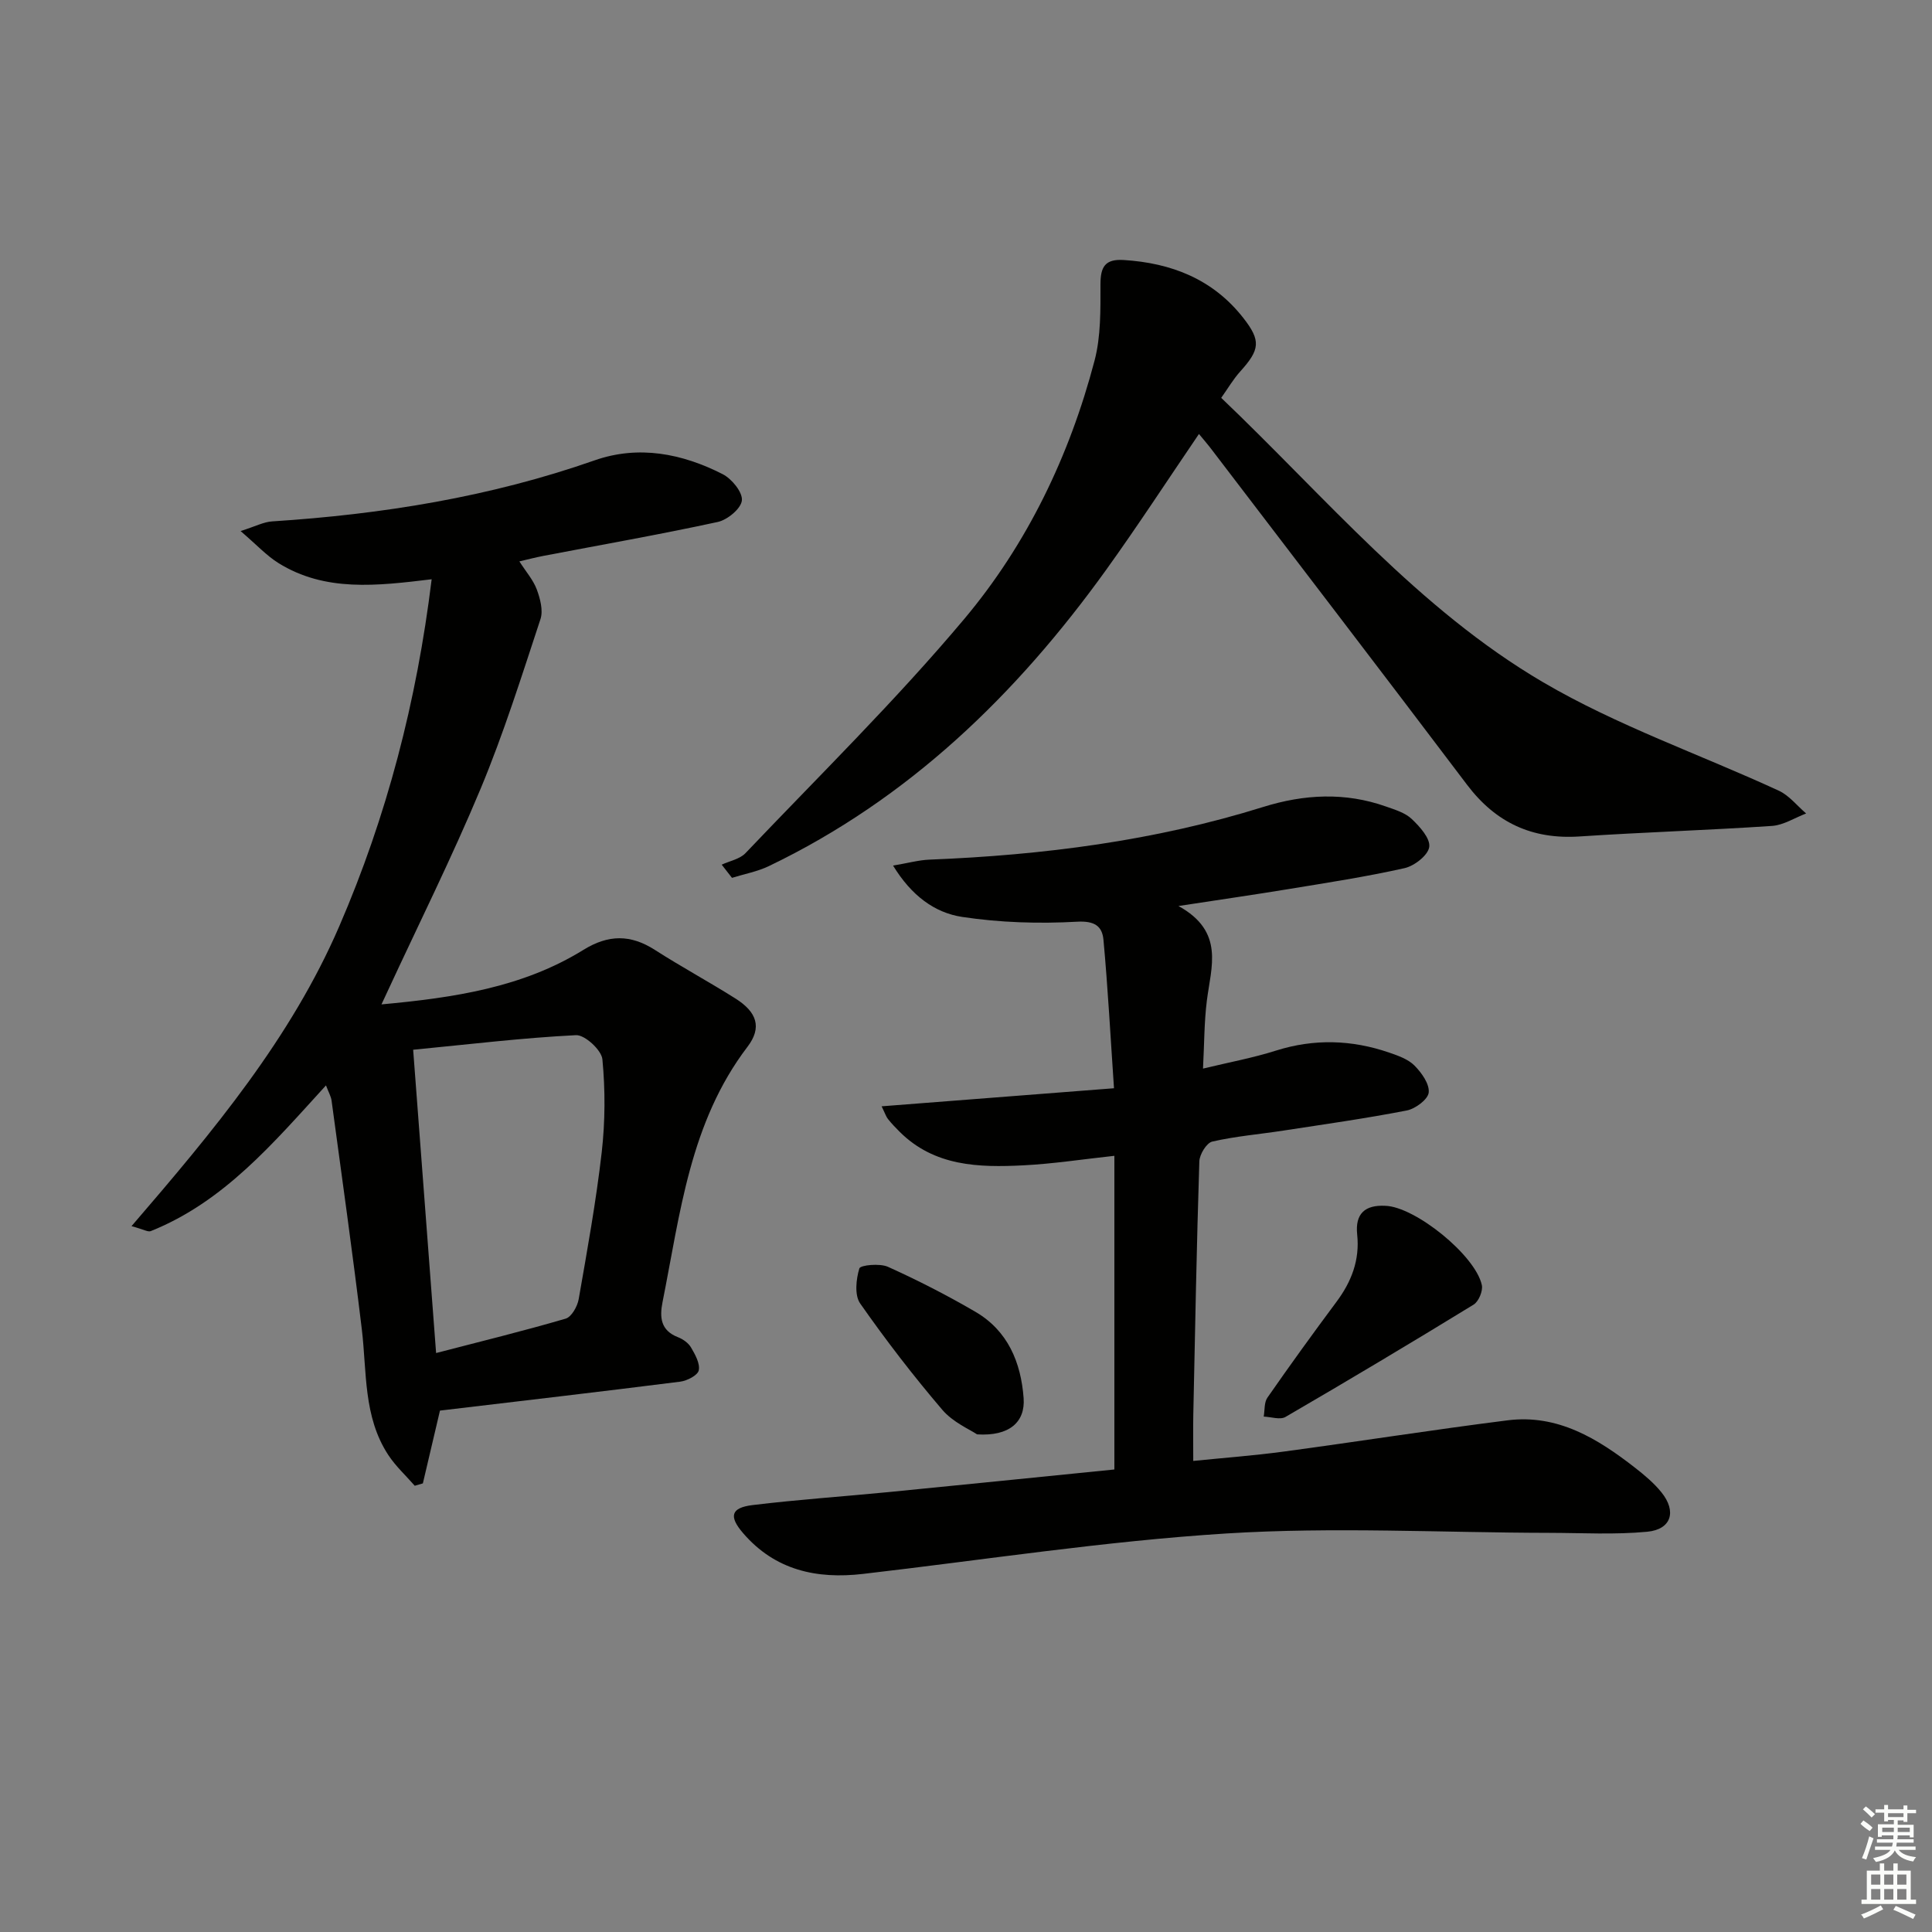
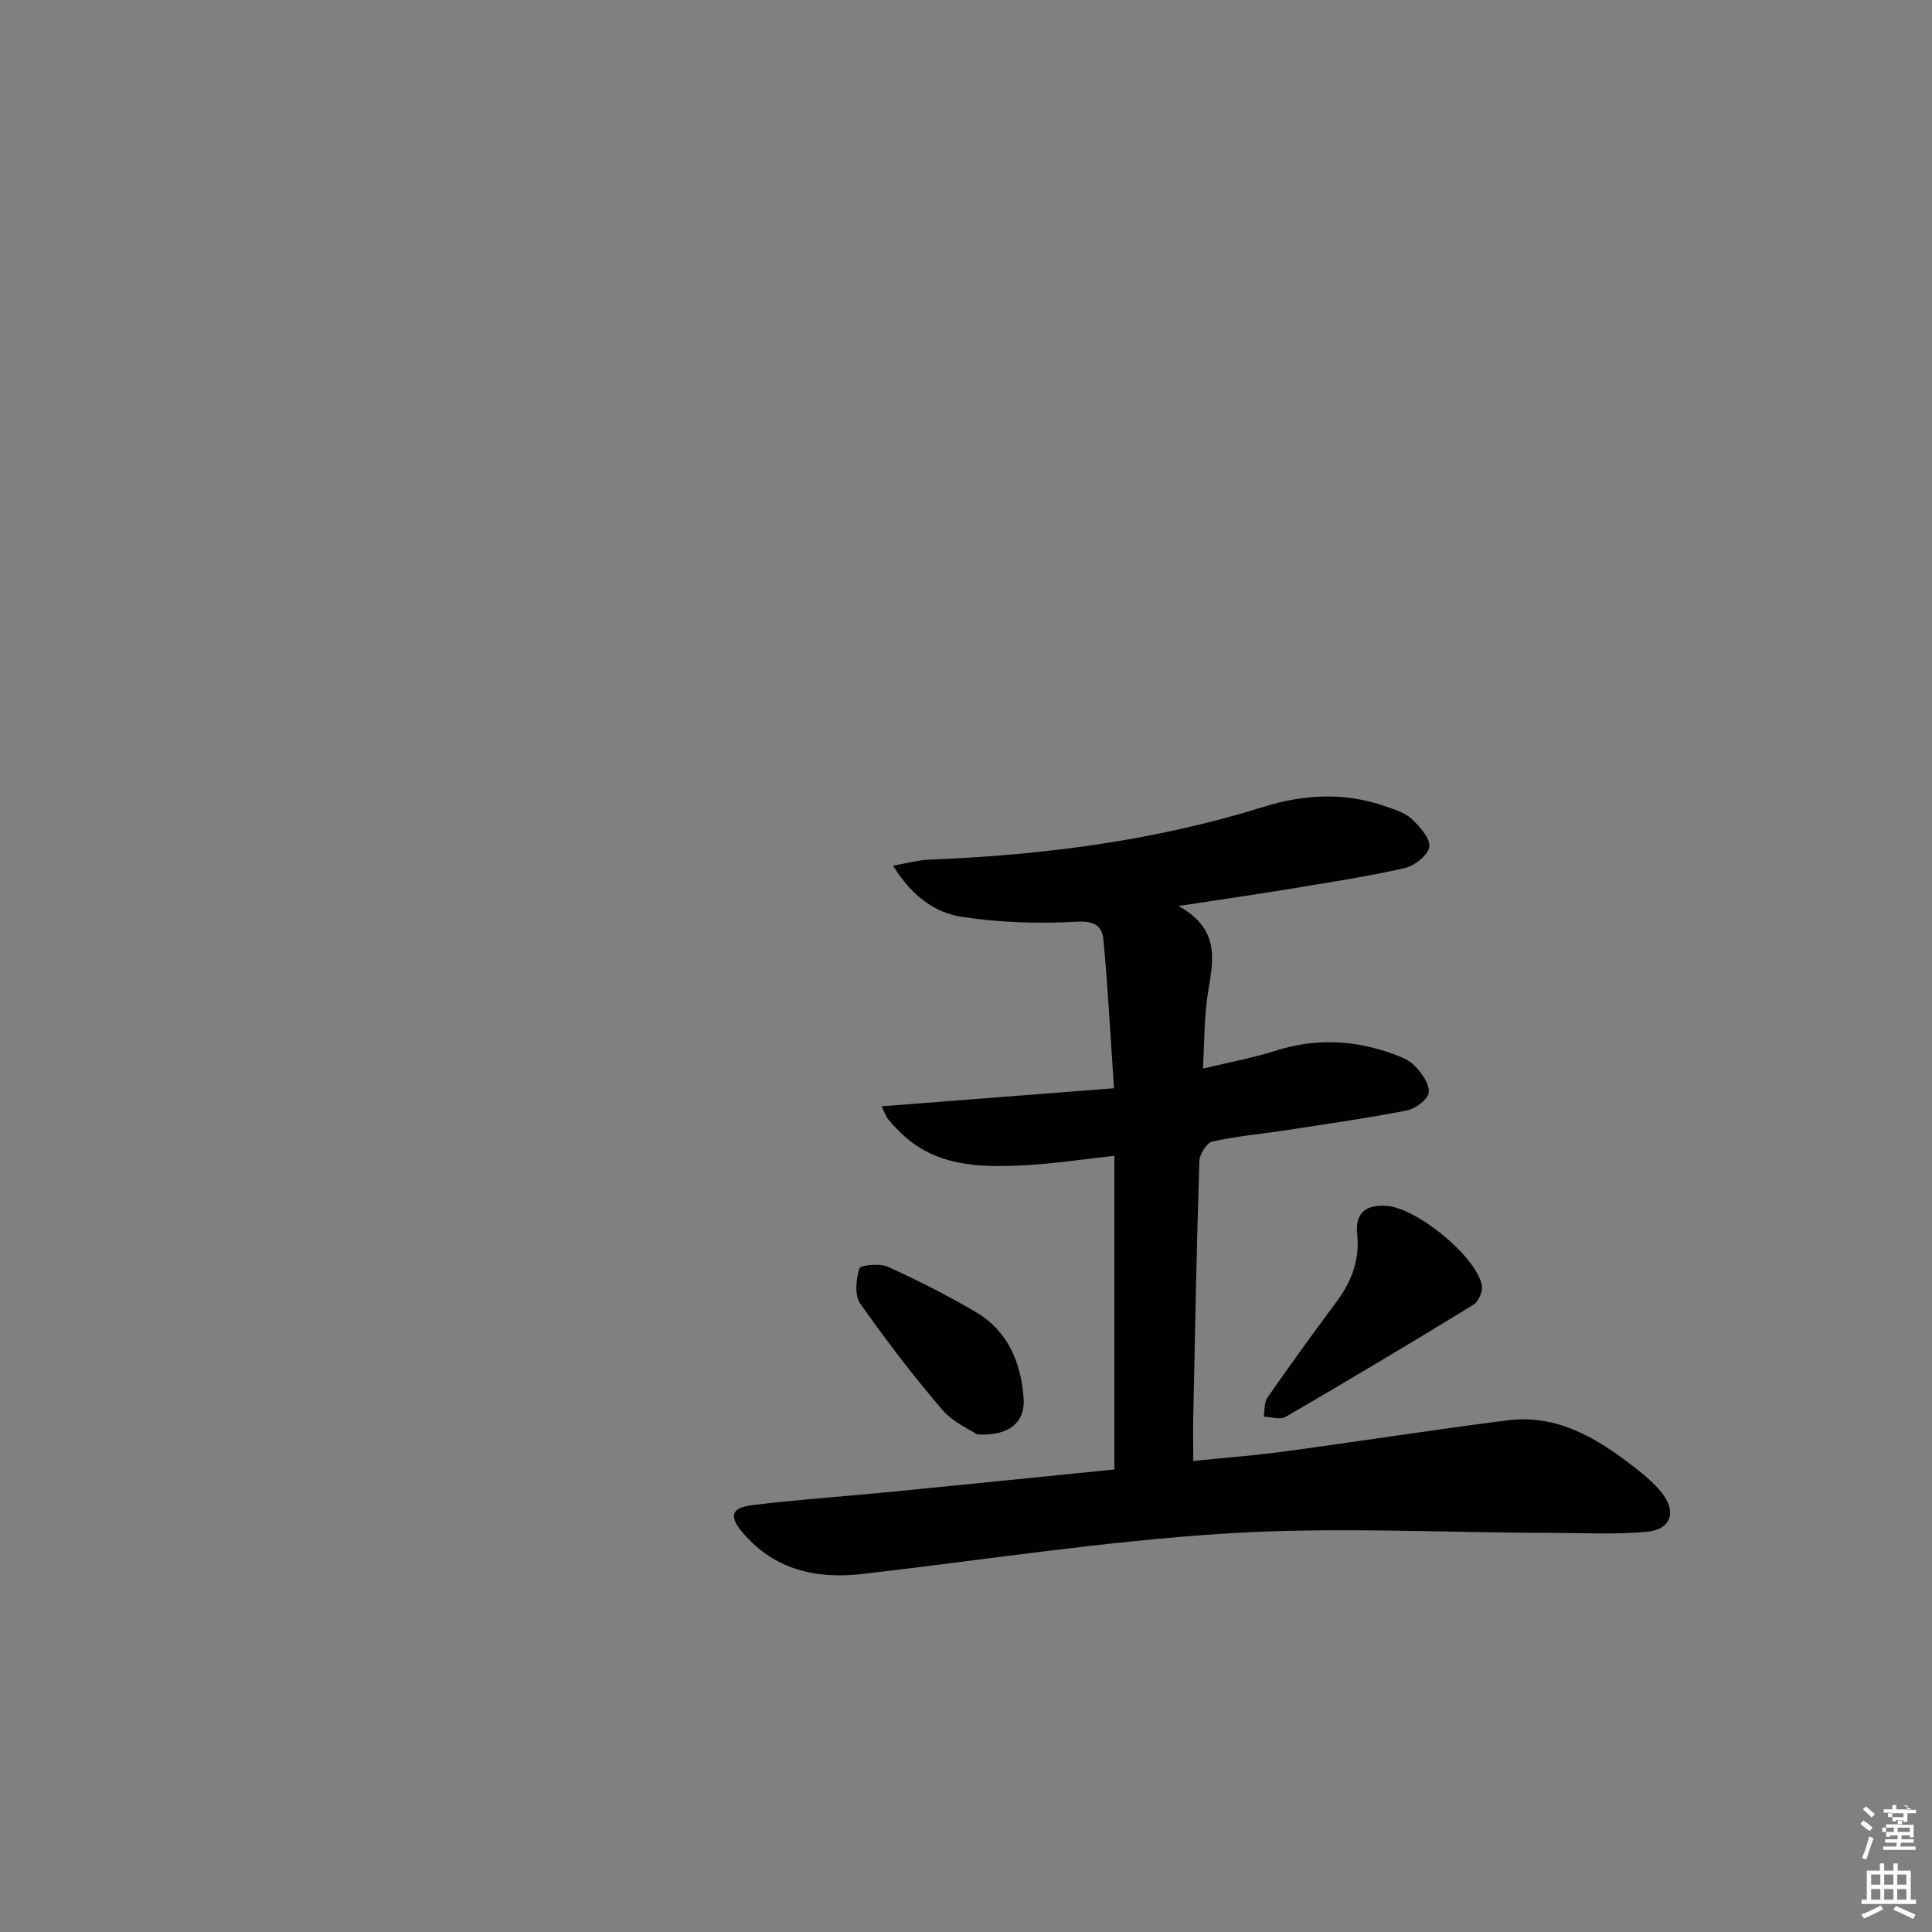
<svg xmlns="http://www.w3.org/2000/svg" enable-background="new 0 0 400 400" viewBox="0 0 400 400">
  <rect x="0" y="0" width="400" height="400" fill="#808080" stroke="none" />
  <g fill="#010100">
-     <path d="m27.23 253.86c17.02-19.77 32.99-38.91 43-62.06 9.86-22.81 16.04-46.56 19.14-71.87-11.4 1.38-22.07 2.65-31.73-3.36-2.45-1.53-4.47-3.74-7.83-6.62 3.07-.97 4.77-1.89 6.52-2 22.78-1.47 45.13-5.05 66.78-12.64 9.1-3.19 18.12-1.42 26.51 2.86 1.88.96 4.15 3.73 3.98 5.43s-2.99 4.04-5.01 4.47c-11.99 2.6-24.08 4.72-36.13 7.03-1.57.3-3.13.71-4.93 1.13 1.38 2.16 2.87 3.84 3.6 5.8.71 1.91 1.36 4.36.77 6.15-3.89 11.78-7.62 23.67-12.39 35.11-5.93 14.21-12.82 28.02-19.29 42-.33.71-.66 1.43-1.24 2.66 14.98-1.38 29.2-3.49 41.81-11.29 5.17-3.2 9.77-3.22 14.8.01 5.46 3.5 11.18 6.59 16.66 10.05 4.46 2.81 5.57 6 2.5 10.02-11.93 15.66-13.92 34.51-17.58 52.85-.63 3.16-.39 5.87 3.19 7.26 1.04.4 2.17 1.2 2.71 2.13.85 1.45 1.9 3.32 1.6 4.74-.22 1.03-2.42 2.16-3.85 2.34-16.62 2.1-33.25 4.03-49.73 5.99-1.25 5.31-2.39 10.19-3.54 15.07-.56.16-1.12.33-1.68.49-1.84-2.11-3.96-4.05-5.48-6.37-5.2-7.93-4.42-17.16-5.48-26.03-1.9-15.8-4.13-31.56-6.26-47.33-.13-.93-.65-1.8-1.16-3.16-10.89 11.92-21.11 24.09-36.28 30.17-.56.23-1.47-.35-3.98-1.03zm63.06 26.27c9.36-2.43 18.15-4.58 26.83-7.12 1.21-.36 2.43-2.53 2.69-4.03 1.77-10.11 3.6-20.23 4.77-30.42.72-6.36.75-12.88.14-19.24-.18-1.91-3.64-5.09-5.46-5-11.02.55-22 1.88-33.72 3.02 1.6 21.17 3.13 41.48 4.75 62.79z" />
    <path d="m182.53 229.05c16.14-1.26 31.47-2.45 48.11-3.74-.73-10.71-1.26-20.74-2.18-30.73-.26-2.8-1.79-3.96-5.47-3.75-7.9.44-15.97.19-23.78-.99-5.69-.86-10.51-4.4-14.31-10.63 3.15-.53 5.31-1.14 7.49-1.23 23.48-.93 46.64-3.88 69.15-10.91 8.47-2.64 16.94-3.09 25.41-.09 1.87.66 3.96 1.28 5.33 2.58 1.67 1.58 3.87 4.02 3.63 5.79-.24 1.72-3.07 3.93-5.11 4.39-7.92 1.78-15.97 3.01-23.99 4.33-6.99 1.15-14 2.16-22.82 3.51 9.63 5.31 6.74 12.62 5.87 19.64-.55 4.41-.52 8.89-.79 14.02 5.48-1.32 10.36-2.22 15.06-3.71 7.93-2.51 15.73-2.27 23.49.4 1.86.64 3.92 1.36 5.24 2.69 1.47 1.48 3.12 3.8 2.94 5.57-.14 1.42-2.75 3.37-4.53 3.72-8.46 1.65-17 2.85-25.52 4.16-4.92.76-9.92 1.17-14.76 2.28-1.18.27-2.64 2.66-2.68 4.11-.56 17.47-.88 34.94-1.25 52.41-.06 2.97-.01 5.94-.01 9.6 6.09-.62 12.45-1.09 18.76-1.94 15.46-2.08 30.88-4.52 46.35-6.47 10.35-1.3 18.63 3.79 26.37 9.83 1.96 1.53 3.92 3.17 5.46 5.09 3.18 3.94 2.05 7.67-2.94 8.15-6.72.64-13.55.24-20.33.23-22.28-.04-44.64-1.26-66.83.13-25.14 1.58-50.14 5.47-75.19 8.37-9.63 1.12-18.24-.76-24.85-8.44-2.99-3.47-2.54-5.26 1.96-5.81 9.39-1.14 18.85-1.78 28.27-2.7 15.53-1.52 31.05-3.11 46.64-4.67 0-21.79 0-43.06 0-64.94-6.51.7-12.66 1.66-18.84 1.97-9.24.47-18.43.23-25.64-6.97-.82-.82-1.63-1.66-2.35-2.56-.41-.48-.59-1.11-1.36-2.69z" />
-     <path d="m248.23 89.85c-6.54 9.61-12.69 19.06-19.27 28.21-18.54 25.75-40.81 47.34-69.76 61.25-2.39 1.15-5.1 1.64-7.65 2.44-.71-.91-1.42-1.82-2.13-2.73 1.67-.78 3.75-1.15 4.93-2.39 15.24-16.02 31.08-31.56 45.28-48.47 13.02-15.5 21.8-33.78 26.98-53.48 1.33-5.04 1.23-10.53 1.23-15.82 0-3.62.96-5.26 4.78-5.03 9.9.61 18.47 3.96 24.74 11.93 3.78 4.8 3.49 6.63-.6 11.17-1.42 1.57-2.5 3.44-3.92 5.44 21.65 20.65 40.86 43.76 66.64 58.88 15.36 9.01 32.52 14.94 48.79 22.45 2.16.99 3.79 3.12 5.67 4.72-2.36.9-4.68 2.42-7.09 2.58-13.26.89-26.56 1.3-39.82 2.18-9.82.65-17.36-2.86-23.29-10.7-17.65-23.35-35.45-46.57-53.21-69.84-.68-.88-1.41-1.71-2.3-2.79z" />
    <path d="m286.82 249.65c6.14.18 18.63 10.21 19.98 16.41.26 1.21-.66 3.41-1.71 4.05-12.89 7.9-25.87 15.65-38.94 23.25-1.11.65-2.99-.01-4.51-.07.23-1.33.07-2.93.77-3.93 4.65-6.69 9.43-13.3 14.3-19.84 3.11-4.17 4.84-8.67 4.28-13.92-.46-4.35 1.64-6.17 5.83-5.95z" />
    <path d="m202.29 296.97c-1.47-1-4.99-2.49-7.2-5.09-6.02-7.05-11.69-14.42-17-22.01-1.2-1.72-.85-5.01-.17-7.26.21-.69 4.23-1.09 5.92-.33 6.18 2.79 12.24 5.89 18.1 9.31 6.72 3.92 9.44 10.46 9.99 17.88.36 4.92-2.91 7.93-9.64 7.5z" />
  </g>
-   <path d="m385.2 377.6.6-.7c.6.4 1.3.9 1.9 1.5l-.6.7c-.8-.5-1.4-1-1.9-1.5zm.3 7.1c.6-1.4 1.1-2.9 1.5-4.5.3.1.6.3.9.4-.5 1.4-1 2.9-1.5 4.4zm.2-10.1.6-.6c.7.5 1.3 1.1 1.9 1.6l-.7.7c-.6-.6-1.2-1.2-1.8-1.7zm8.4-.8h.8v.9h1.8v.7h-1.8v1.8h-.8v-.3h-1.2v.9h3.3v2.6h-.8v-.4h-2.5c0 .3 0 .6-.1.8h3.4v.7h-3.5c0 .3-.1.6-.1.8h4v.7h-3.5c.7.9 1.9 1.3 3.6 1.5-.2.2-.4.5-.6.9-1.9-.3-3.2-1.1-3.8-2.3-.5 1.1-1.8 2-3.9 2.4-.2-.3-.4-.5-.6-.8 1.9-.4 3.1-.9 3.6-1.7h-3.2v-.7h3.5c.1-.2.1-.5.2-.8h-3.3v-.7h3.4c0-.2 0-.5 0-.8h-2.4v.3h-.8v-2.6h3.3v-.9h-1.2v.3h-.8v-1.8h-1.8v-.7h1.8v-.9h.8v.9h3.2zm-4.4 5.5h2.4c0-.3 0-.6 0-.9h-2.4zm1.2-3.1h3.2v-.8h-3.2zm4.4 2.2h-2.4v.9h2.5v-.9z" fill="#fbfcfa" />
+   <path d="m385.2 377.6.6-.7c.6.4 1.3.9 1.9 1.5l-.6.7c-.8-.5-1.4-1-1.9-1.5zm.3 7.1c.6-1.4 1.1-2.9 1.5-4.5.3.1.6.3.9.4-.5 1.4-1 2.9-1.5 4.4zm.2-10.1.6-.6c.7.5 1.3 1.1 1.9 1.6l-.7.7c-.6-.6-1.2-1.2-1.8-1.7zm8.4-.8h.8v.9h1.8v.7h-1.8v1.8h-.8v-.3h-1.2v.9h3.3v2.6h-.8v-.4h-2.5c0 .3 0 .6-.1.8h3.4v.7h-3.5c0 .3-.1.6-.1.8h4v.7h-3.5h-3.2v-.7h3.5c.1-.2.1-.5.2-.8h-3.3v-.7h3.4c0-.2 0-.5 0-.8h-2.4v.3h-.8v-2.6h3.3v-.9h-1.2v.3h-.8v-1.8h-1.8v-.7h1.8v-.9h.8v.9h3.2zm-4.4 5.5h2.4c0-.3 0-.6 0-.9h-2.4zm1.2-3.1h3.2v-.8h-3.2zm4.4 2.2h-2.4v.9h2.5v-.9z" fill="#fbfcfa" />
  <path d="m389.2 385.8h.9v1.5h1.9v-1.5h.9v1.5h2.7v6h1.1v.9h-11.3v-.9h1.1v-6h2.7zm.2 8.7.5.8c-1.2.6-2.5 1.3-4 1.9-.2-.3-.3-.6-.6-.8 1.6-.6 3-1.3 4.1-1.9zm-2-4.3h1.9v-2.1h-1.9zm0 3.1h1.9v-2.2h-1.9zm2.7-3.1h1.9v-2.1h-1.9zm0 3.1h1.9v-2.2h-1.9zm2.4 1.3c1.4.6 2.7 1.2 4.1 1.8l-.5.9c-1.5-.7-2.8-1.4-4.1-1.9zm2.2-6.5h-1.9v2.1h1.9zm-1.9 5.2h1.9v-2.2h-1.9z" fill="#fbfcfa" />
</svg>